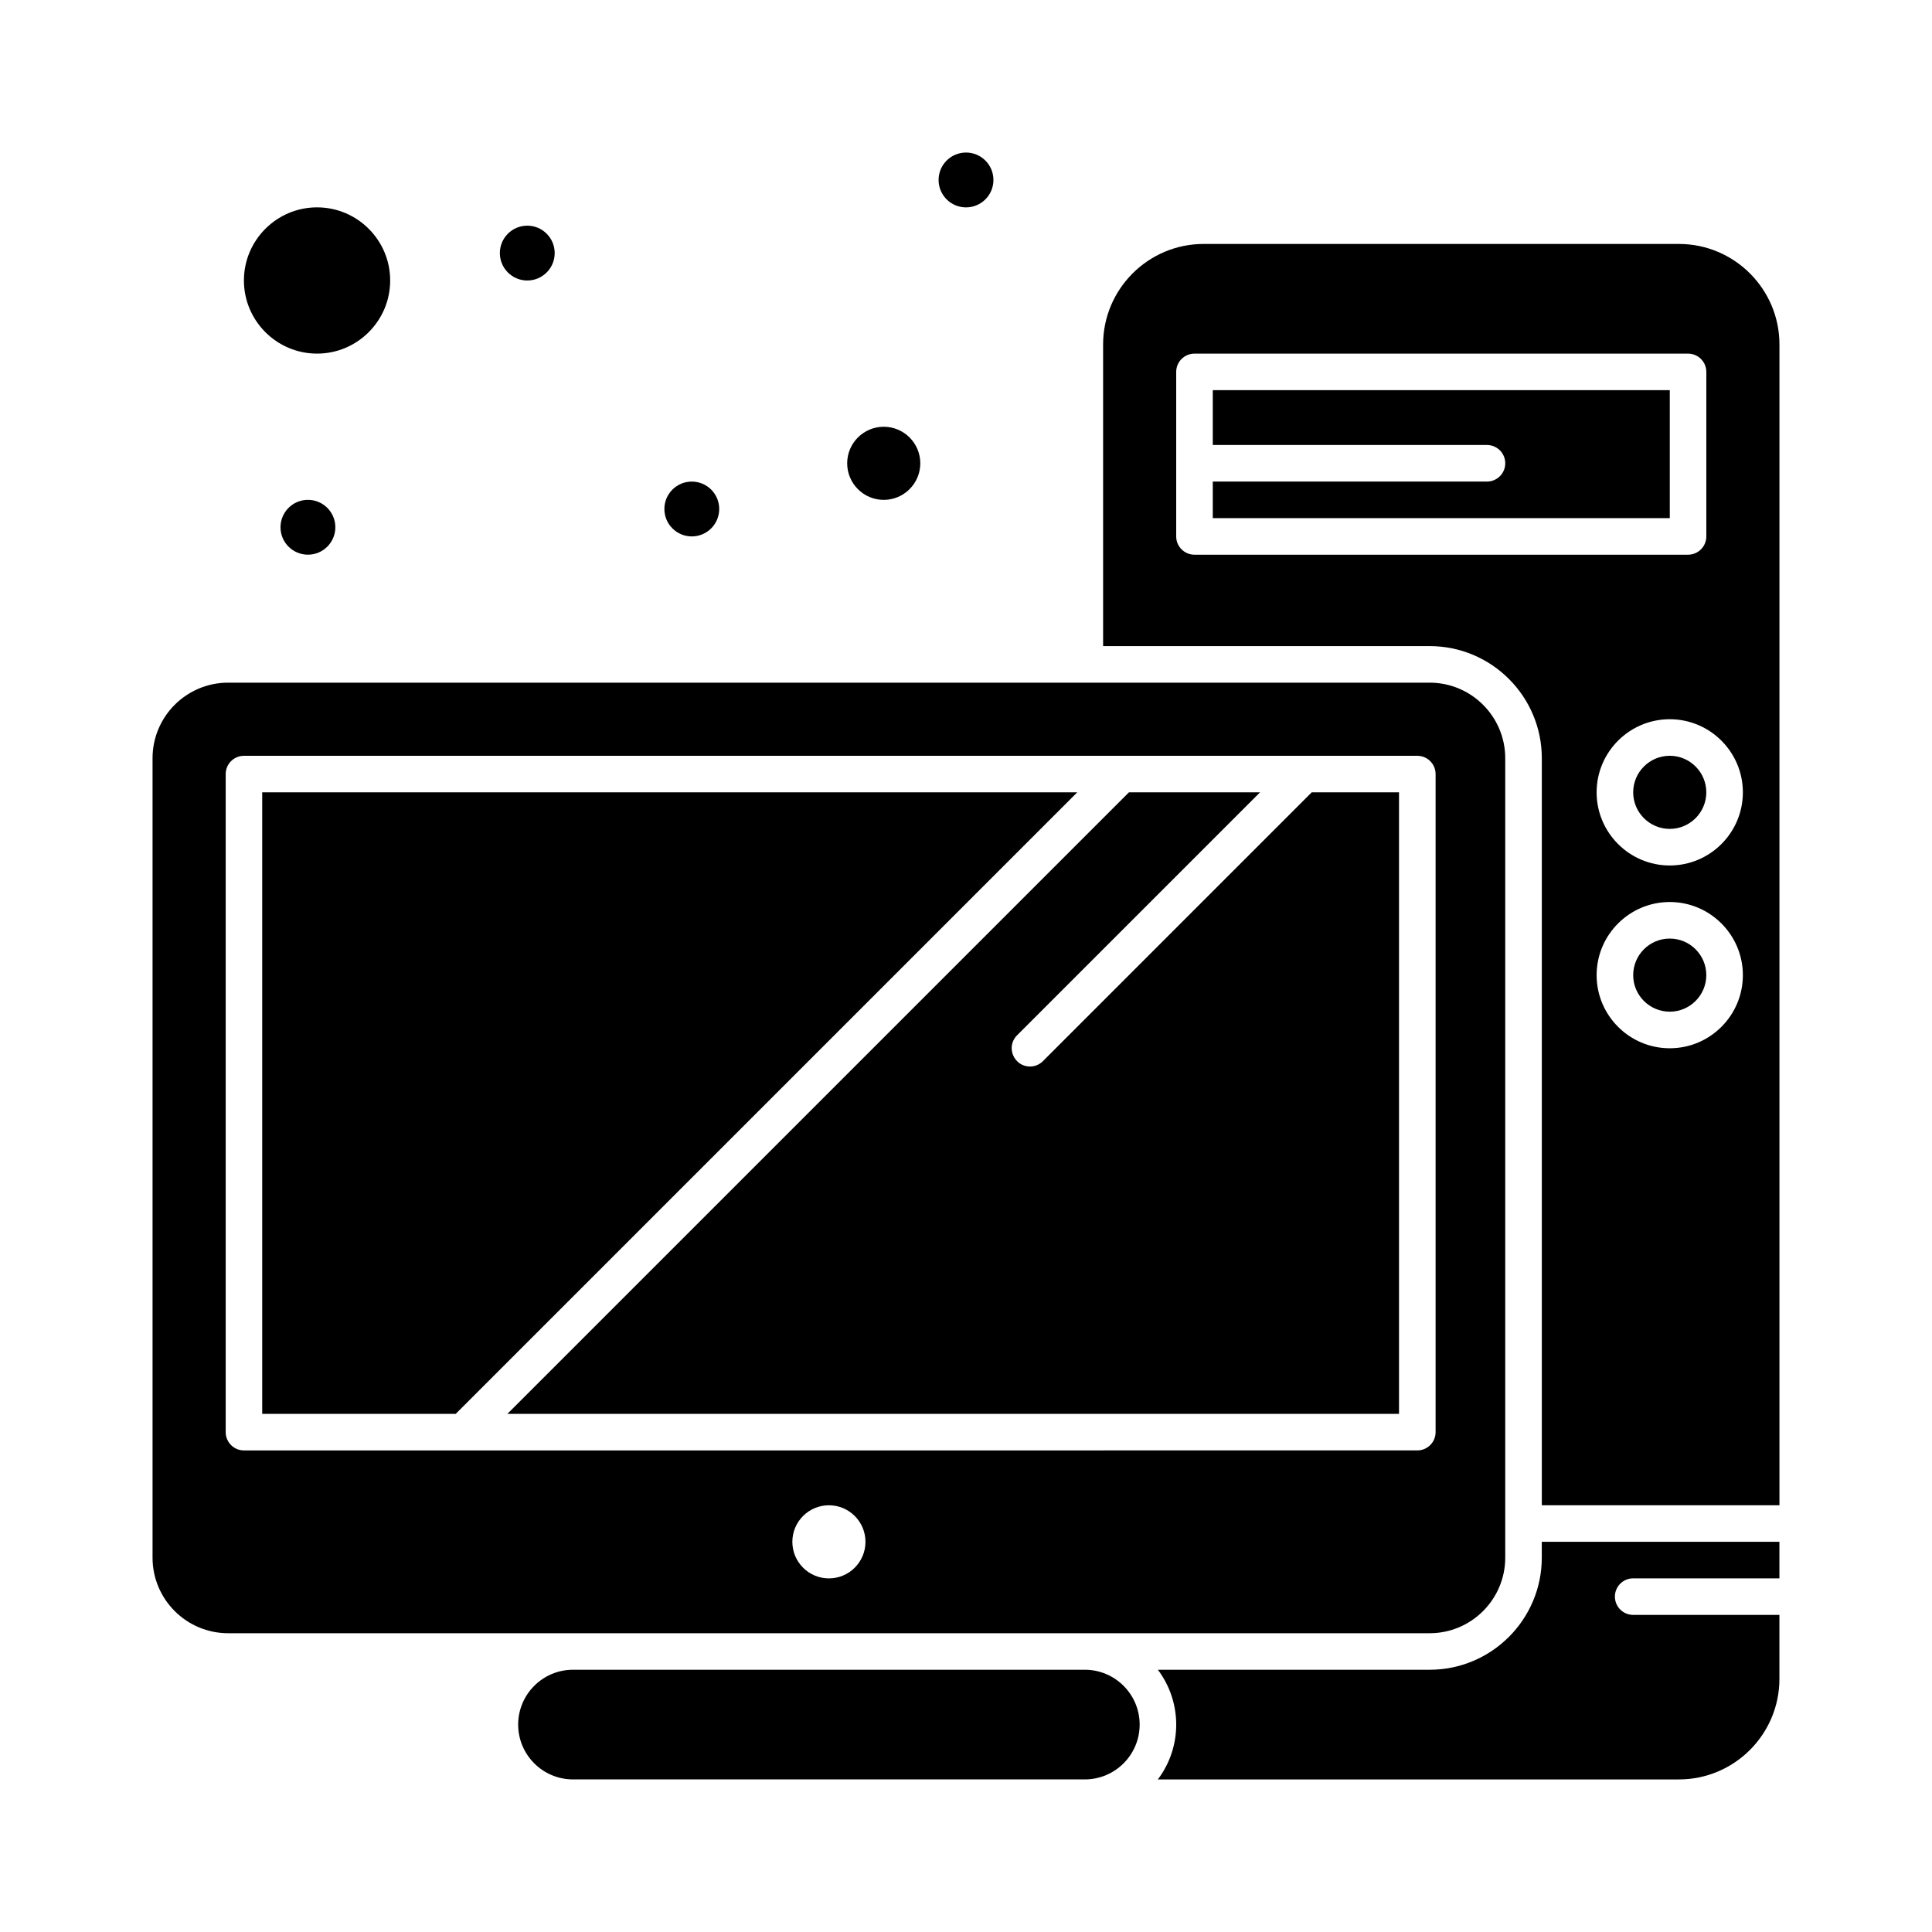
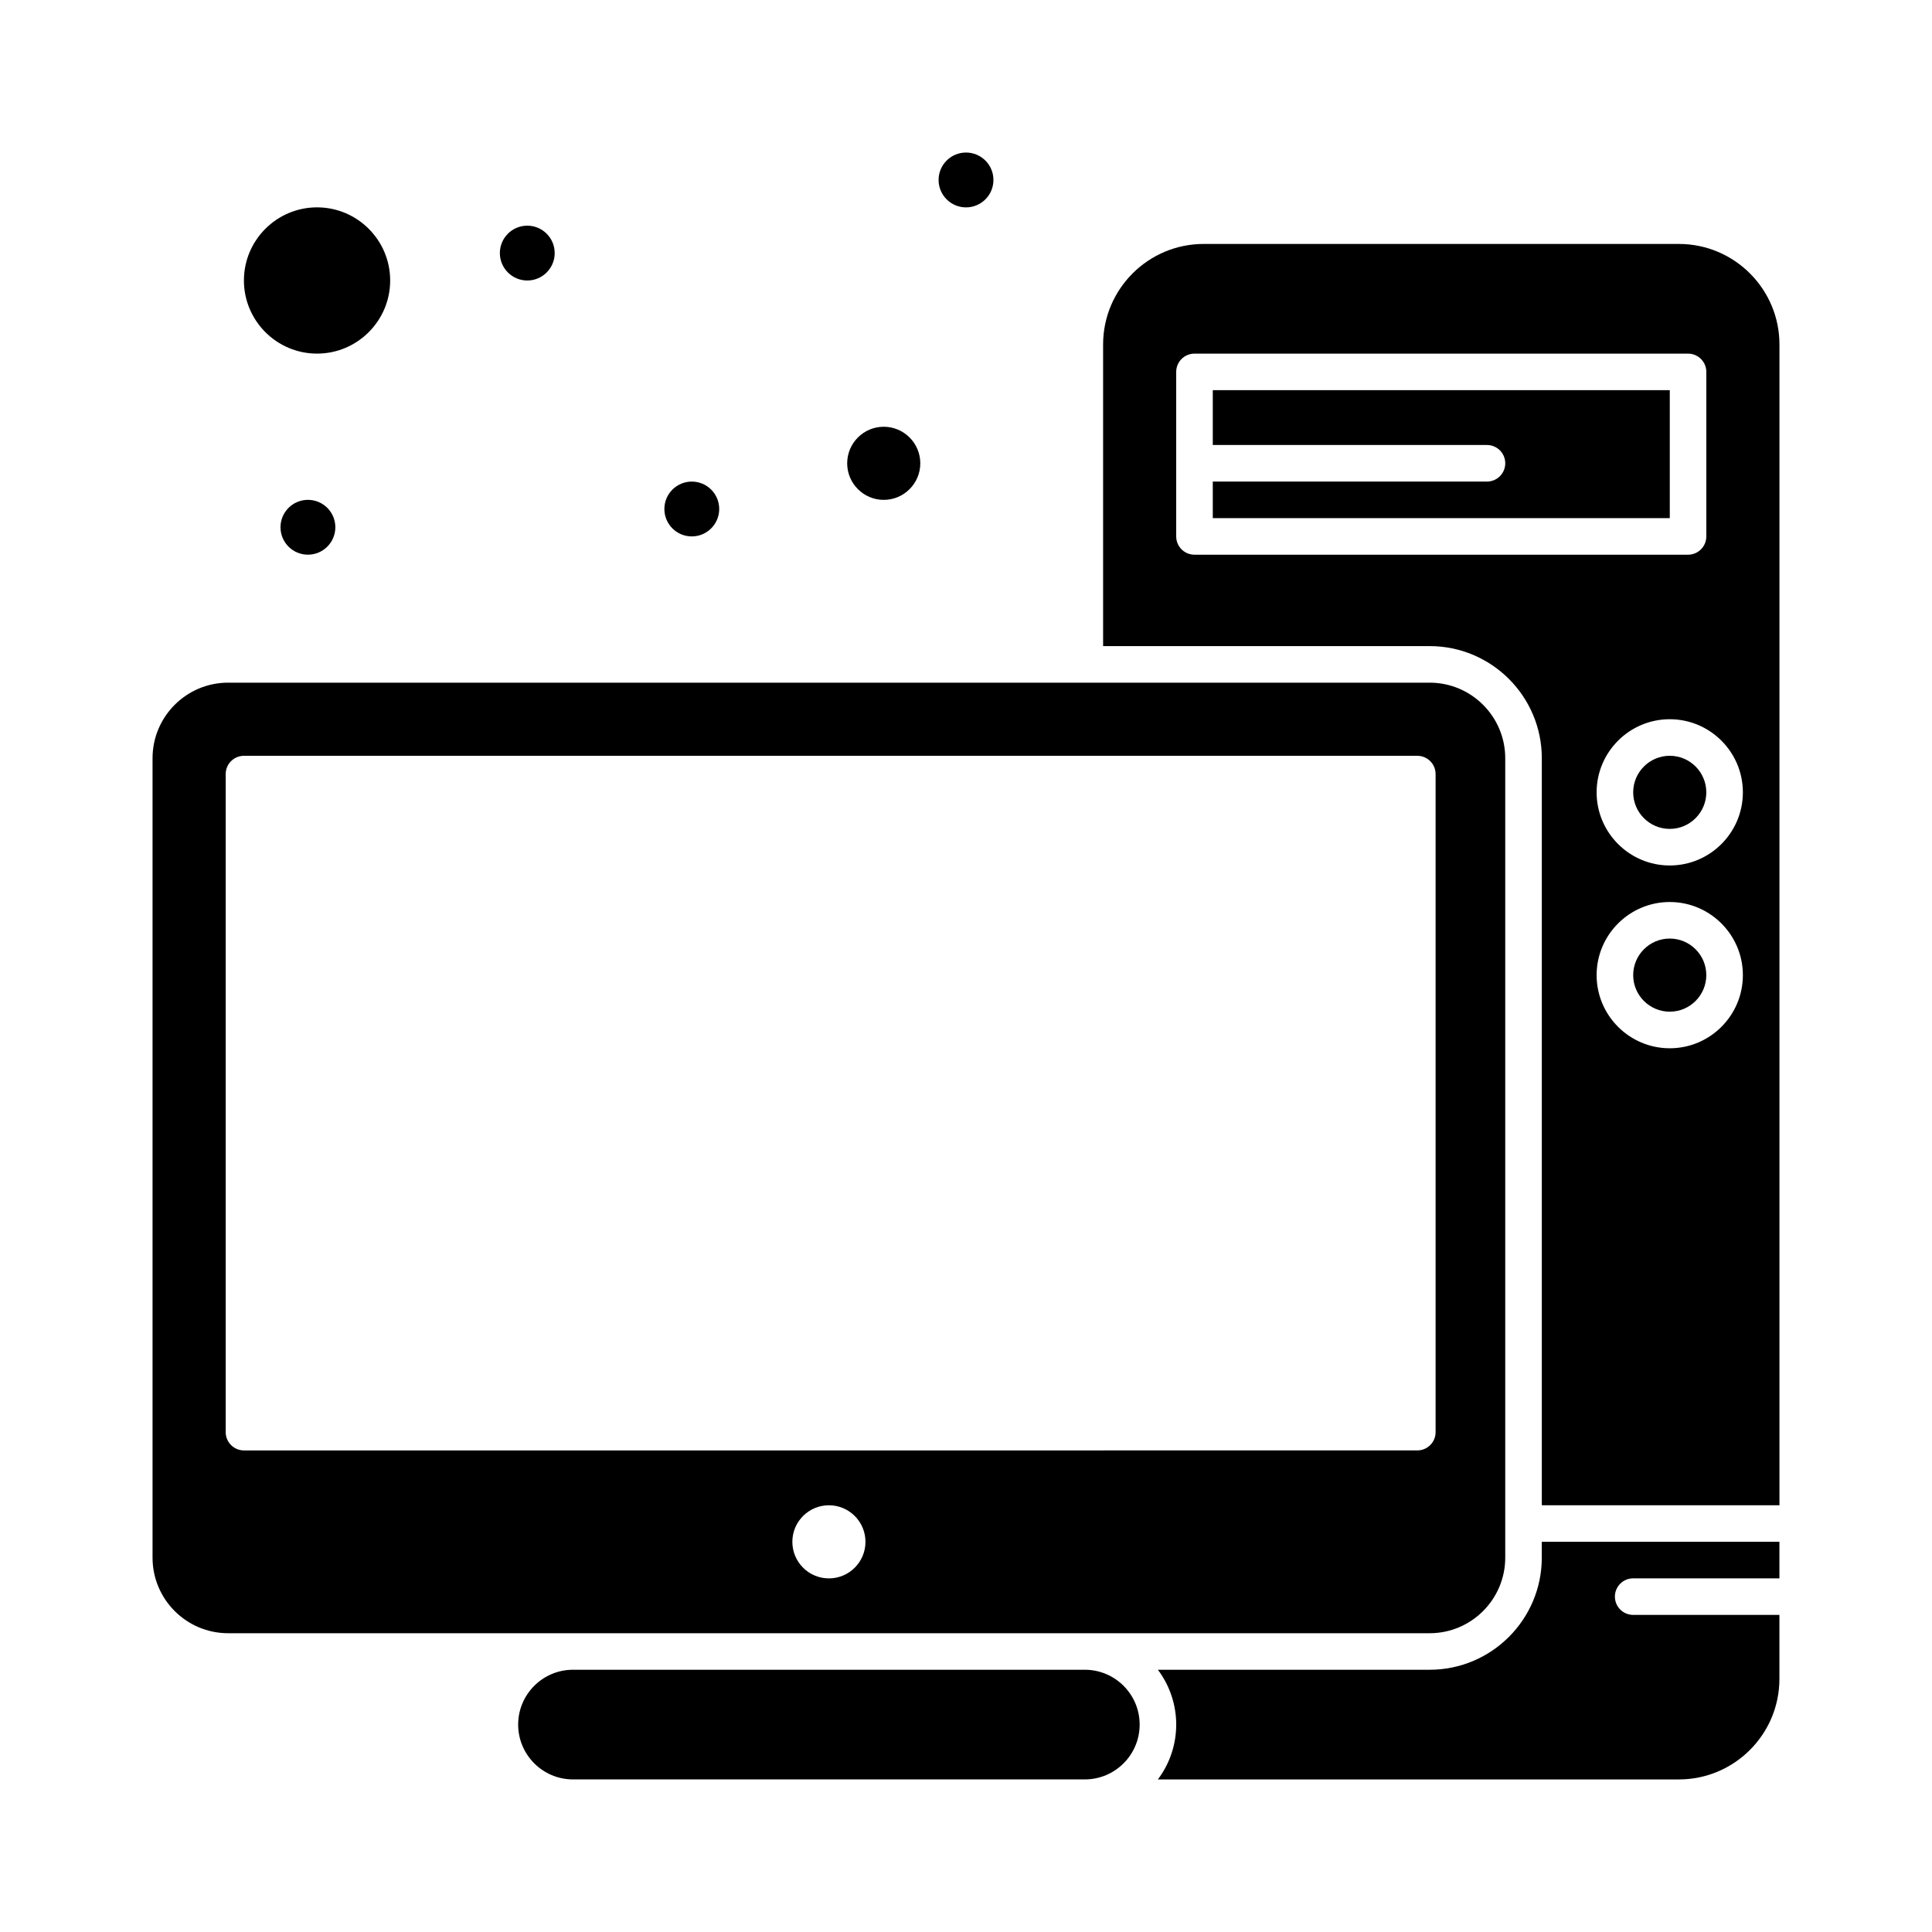
<svg xmlns="http://www.w3.org/2000/svg" fill="#000000" width="800px" height="800px" version="1.1" viewBox="144 144 512 512">
  <g>
    <path d="m431.49 586.5h-135.64c-8.012 0-14.531 6.519-14.531 14.531 0 8.016 6.519 14.531 14.531 14.531h135.64c8.012 0 14.531-6.519 14.531-14.531 0-8.012-6.519-14.531-14.531-14.531z" />
    <path d="m465.4 261.93h72.664c2.676 0 4.844 2.168 4.844 4.844 0 2.676-2.168 4.844-4.844 4.844h-72.664v9.688h121.11v-33.91h-121.11z" />
    <path d="m552.59 556.79c0 16.383-13.328 29.711-29.711 29.711h-72.031c6.477 8.605 6.484 20.449 0 29.066h138.07c14.691 0 26.645-11.953 26.645-26.645v-16.957h-38.754c-2.676 0-4.844-2.168-4.844-4.844s2.168-4.844 4.844-4.844h38.754v-9.688h-62.977z" />
-     <path d="m213.49 353.98v164.71h51.281l164.71-164.71z" />
-     <path d="m420.38 425.22c-0.945 0.945-2.188 1.418-3.426 1.418-4.269 0-6.492-5.203-3.426-8.27l64.398-64.395h-34.746l-164.71 164.71h236.28v-164.71h-23.129z" />
    <path d="m522.88 576.82c11.039 0 20.023-8.984 20.023-20.023v-211.86c0-11.043-8.984-20.023-20.023-20.023h-318.43c-11.043 0-20.023 8.98-20.023 20.023v211.86c0 11.039 8.98 20.023 20.023 20.023h318.43zm-159.21-14.531c-5.352 0-9.688-4.34-9.688-9.688s4.336-9.688 9.688-9.688c5.348 0 9.688 4.34 9.688 9.688s-4.34 9.688-9.688 9.688zm-159.86-38.758v-174.39c0-2.676 2.168-4.844 4.844-4.844h310.95c2.676 0 4.844 2.168 4.844 4.844v174.39c0 2.676-2.168 4.844-4.844 4.844l-310.95 0.004c-2.676 0-4.844-2.172-4.844-4.848z" />
    <path d="m586.5 344.29c-5.344 0-9.688 4.348-9.688 9.688 0 5.344 4.348 9.688 9.688 9.688 5.344 0 9.688-4.348 9.688-9.688 0.004-5.34-4.344-9.688-9.688-9.688z" />
    <path d="m588.93 208.65h-125.95c-14.691 0-26.645 11.953-26.645 26.645v79.93h86.551c16.383 0 29.711 13.328 29.711 29.711v197.97h62.977v-307.61c0-14.691-11.953-26.645-26.645-26.645zm-128.38 82.352c-2.676 0-4.844-2.168-4.844-4.844v-43.598c0-2.676 2.168-4.844 4.844-4.844h130.8c2.676 0 4.844 2.168 4.844 4.844v43.598c0 2.676-2.168 4.844-4.844 4.844zm125.95 130.8c-10.684 0-19.379-8.691-19.379-19.379 0-10.684 8.691-19.379 19.379-19.379 10.684 0 19.379 8.695 19.379 19.379 0 10.688-8.691 19.379-19.379 19.379zm0-48.441c-10.684 0-19.379-8.695-19.379-19.379 0-10.684 8.691-19.379 19.379-19.379 10.684 0 19.379 8.695 19.379 19.379 0 10.684-8.691 19.379-19.379 19.379z" />
    <path d="m228.02 237.71c10.684 0 19.379-8.695 19.379-19.379 0-10.684-8.691-19.379-19.379-19.379-10.684 0-19.379 8.695-19.379 19.379 0.004 10.684 8.695 19.379 19.379 19.379z" />
    <path d="m378.2 276.47c5.344 0 9.688-4.348 9.688-9.688 0-5.344-4.348-9.688-9.688-9.688-5.344 0-9.688 4.348-9.688 9.688s4.344 9.688 9.688 9.688z" />
    <path d="m586.5 392.73c-5.344 0-9.688 4.348-9.688 9.688 0 5.344 4.348 9.688 9.688 9.688 5.344 0 9.688-4.348 9.688-9.688 0.004-5.34-4.344-9.688-9.688-9.688z" />
    <path d="m407.27 191.69c0 4.016-3.254 7.269-7.266 7.269-4.016 0-7.269-3.254-7.269-7.269 0-4.012 3.254-7.266 7.269-7.266 4.012 0 7.266 3.254 7.266 7.266" />
    <path d="m291 211.07c0 4.012-3.254 7.266-7.266 7.266s-7.266-3.254-7.266-7.266c0-4.012 3.254-7.266 7.266-7.266s7.266 3.254 7.266 7.266" />
    <path d="m334.6 278.89c0 4.012-3.254 7.266-7.269 7.266-4.012 0-7.266-3.254-7.266-7.266s3.254-7.266 7.266-7.266c4.016 0 7.269 3.254 7.269 7.266" />
    <path d="m232.87 283.73c0 4.012-3.254 7.266-7.269 7.266-4.012 0-7.266-3.254-7.266-7.266s3.254-7.266 7.266-7.266c4.016 0 7.269 3.254 7.269 7.266" />
  </g>
</svg>